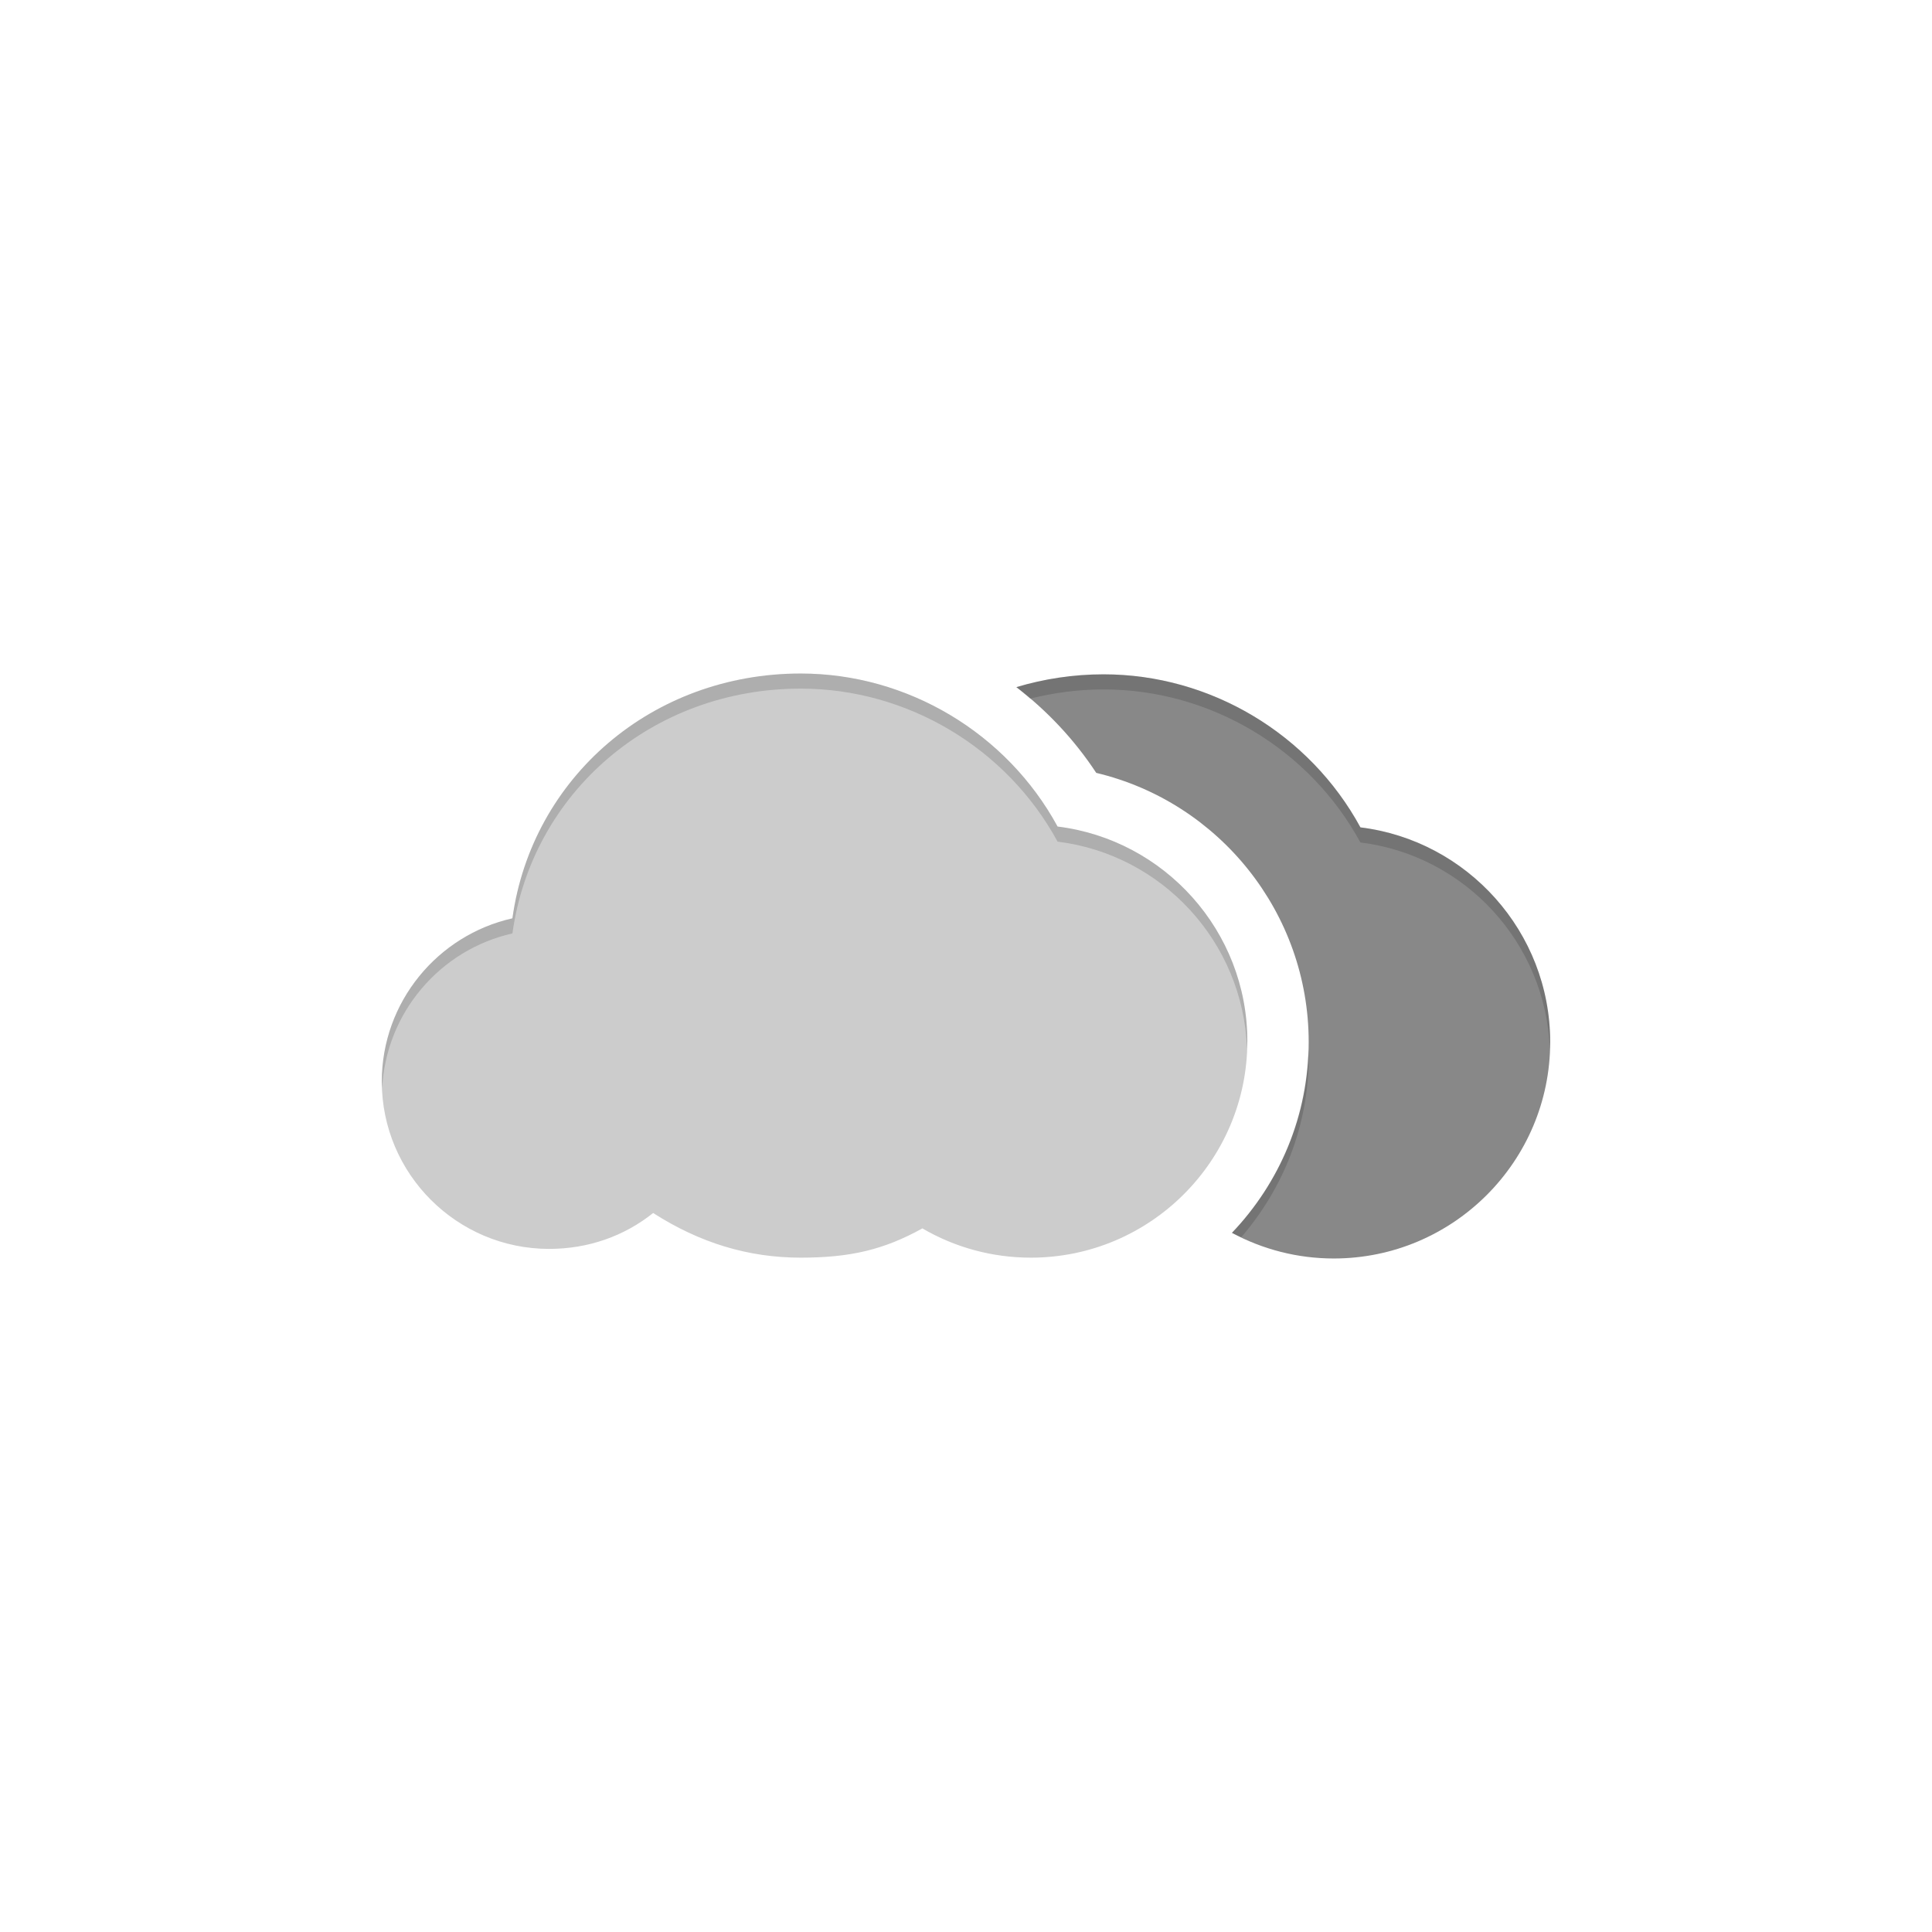
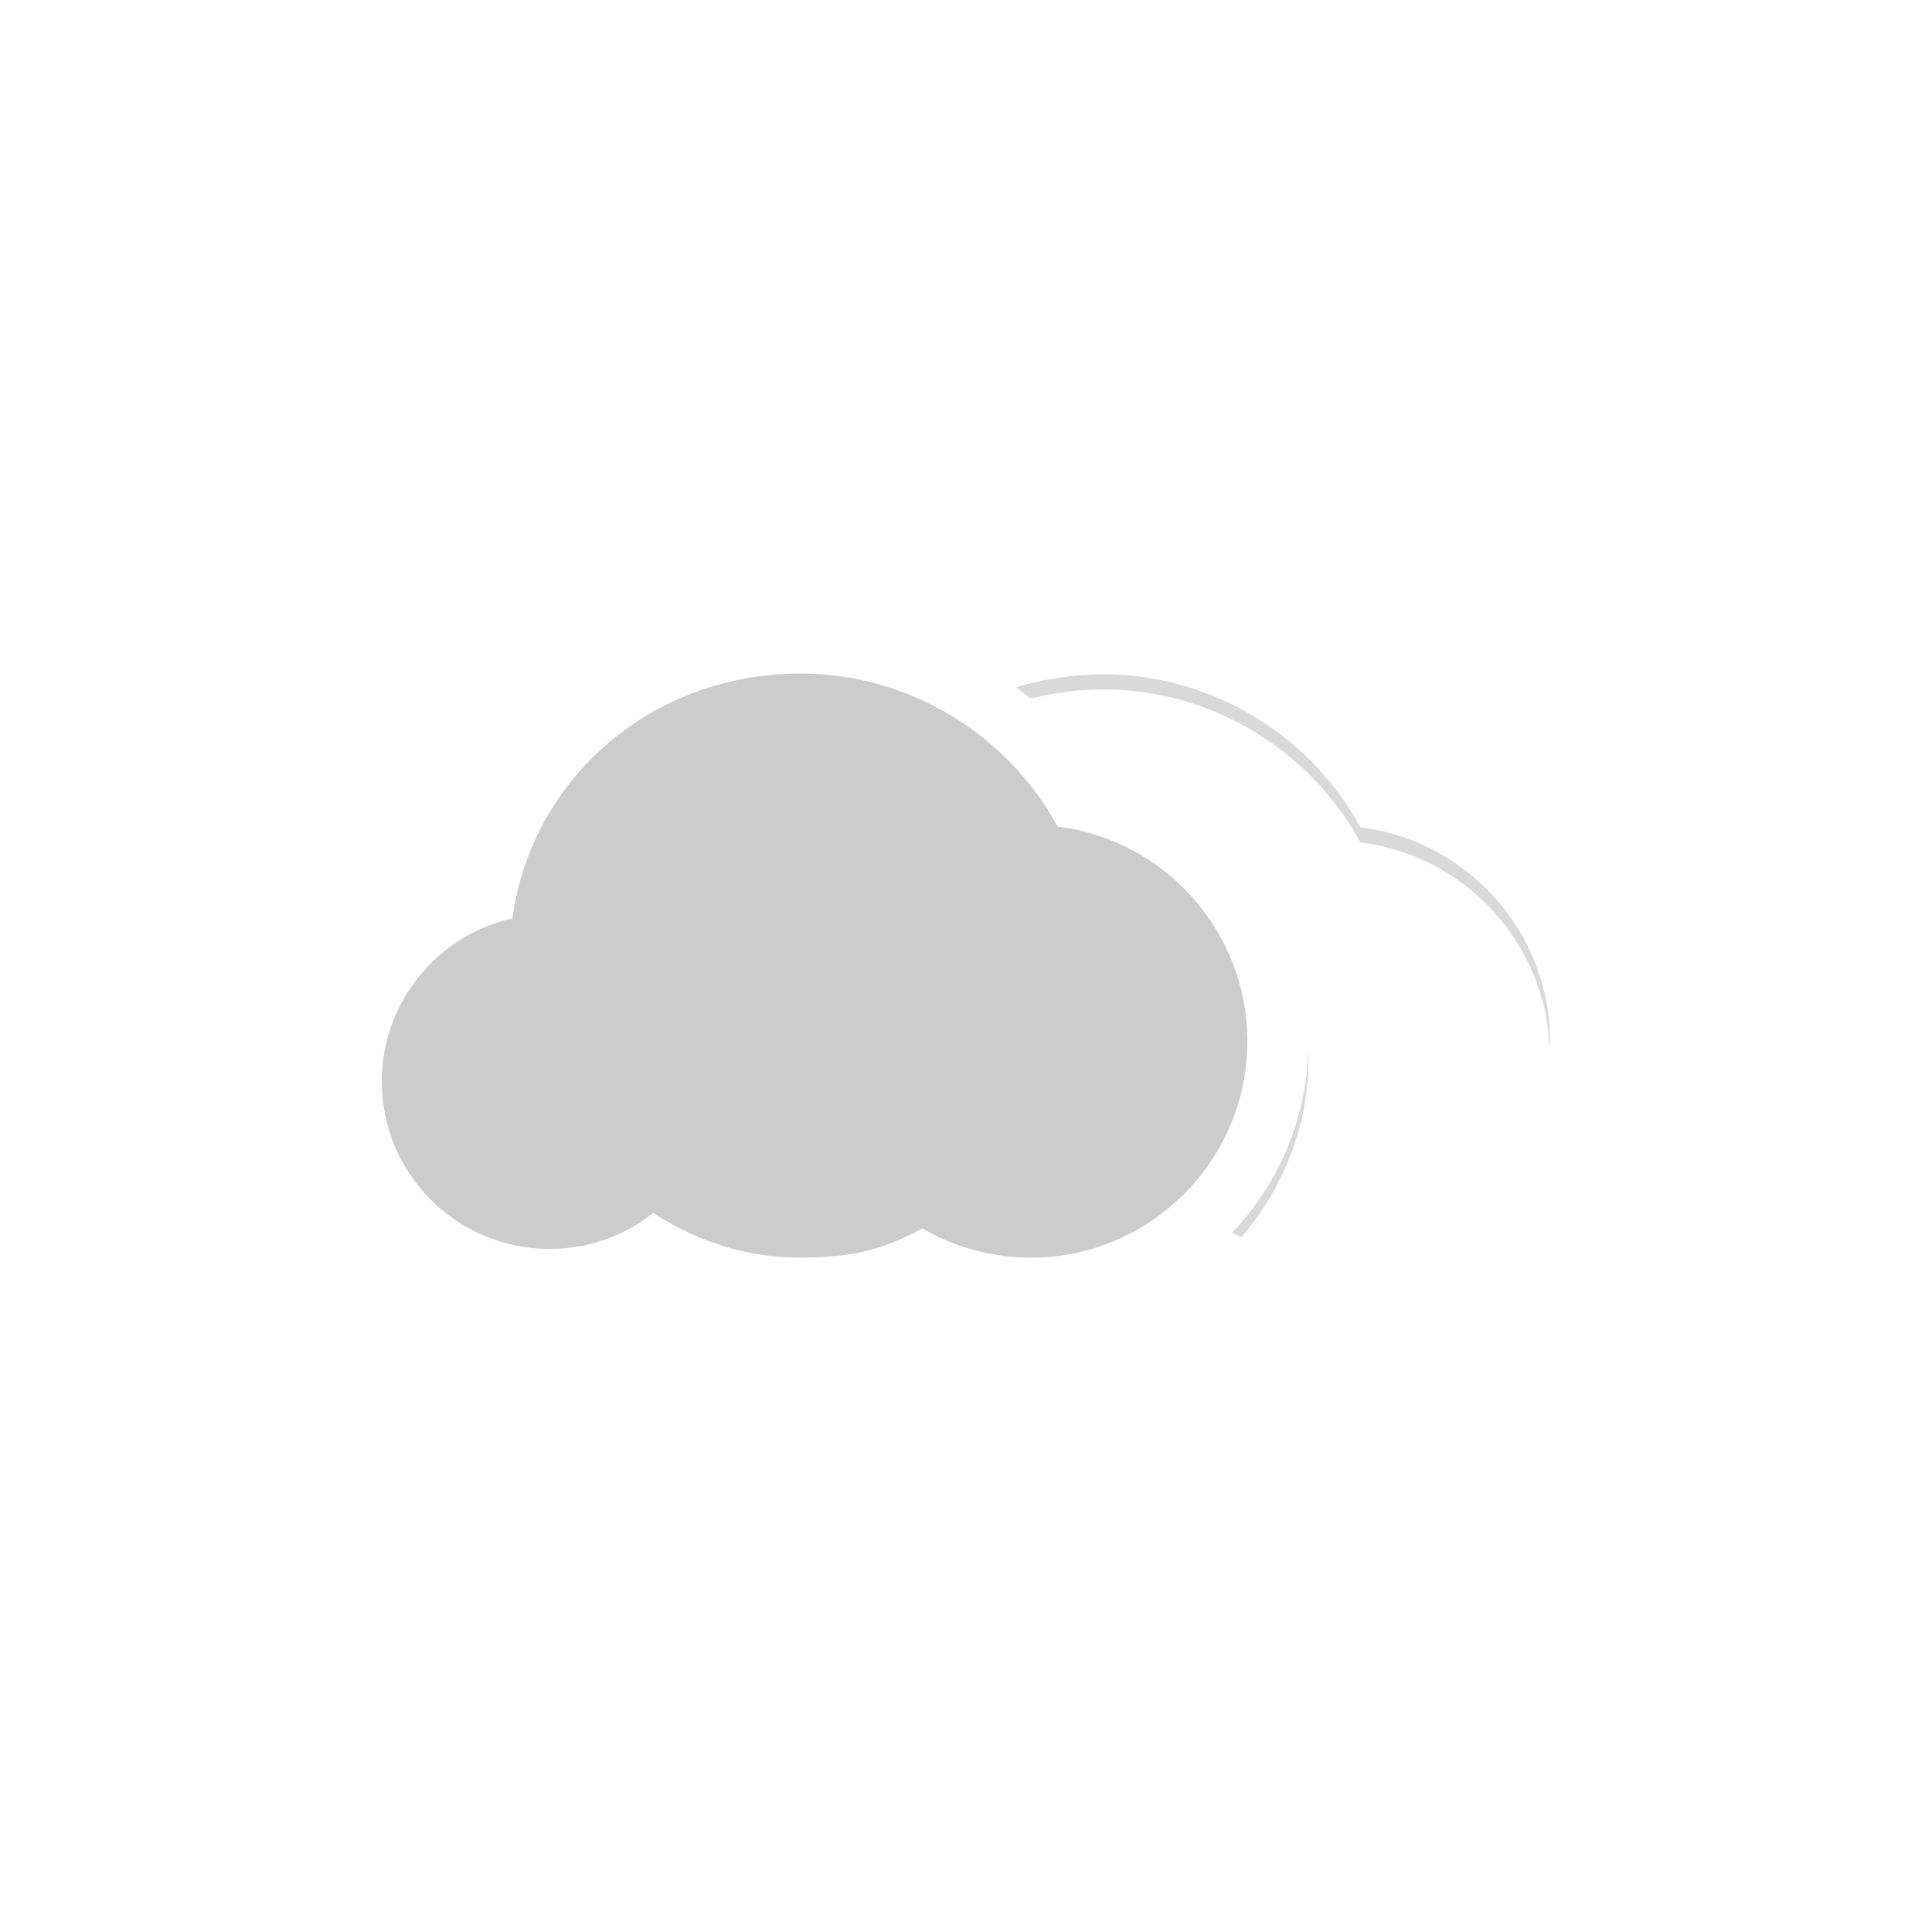
<svg xmlns="http://www.w3.org/2000/svg" width="128" height="128" viewBox="0 0 128 128">
-   <path fill="#888" d="M72.629 51.205c8.152 1.941 14.075 9.281 14.075 17.835 0 4.9-1.943 9.347-5.086 12.64 2.067 1.109 4.368 1.698 6.748 1.698 7.907 0 14.338-6.432 14.338-14.337 0-7.31-5.497-13.353-12.572-14.226-3.361-6.188-9.938-10.139-17.017-10.139-2.021 0-3.957.305-5.779.848 2.042 1.569 3.842 3.475 5.293 5.681z" />
  <path fill="#ccc" d="M70.067 54.76c-3.361-6.187-9.938-10.138-17.017-10.138-9.835 0-17.807 6.881-19.102 16.219-4.946 1.113-8.653 5.538-8.653 10.815 0 6.114 4.973 11.087 11.088 11.087 2.571 0 4.964-.836 6.889-2.379 3.102 1.988 6.315 2.959 9.778 2.959 3.274 0 5.501-.521 8.06-1.938 2.178 1.27 4.641 1.938 7.191 1.938 7.906 0 14.338-6.431 14.338-14.337.001-7.309-5.495-13.353-12.572-14.226" />
  <g opacity=".15">
    <path d="M73.114 45.676c7.079 0 13.656 3.951 17.017 10.139 6.906.852 12.293 6.633 12.548 13.706l.024-.48c0-7.31-5.497-13.353-12.572-14.226-3.361-6.188-9.938-10.139-17.017-10.139-2.021 0-3.957.305-5.779.848.314.241.611.505.913.762 1.553-.387 3.177-.61 4.866-.61zM86.681 69.505c-.12 4.714-2.021 8.987-5.063 12.174l.621.286c2.767-3.21 4.465-7.366 4.465-11.926l-.023-.534z" />
  </g>
-   <path opacity=".15" d="M33.949 61.841c1.295-9.338 9.267-16.219 19.102-16.219 7.079 0 13.655 3.951 17.017 10.138 6.907.852 12.293 6.634 12.548 13.707l.024-.48c0-7.309-5.496-13.353-12.572-14.226-3.361-6.187-9.938-10.138-17.017-10.138-9.835 0-17.807 6.881-19.102 16.219-4.946 1.113-8.653 5.538-8.653 10.815l.023.463c.243-5.037 3.853-9.204 8.63-10.279z" />
</svg>